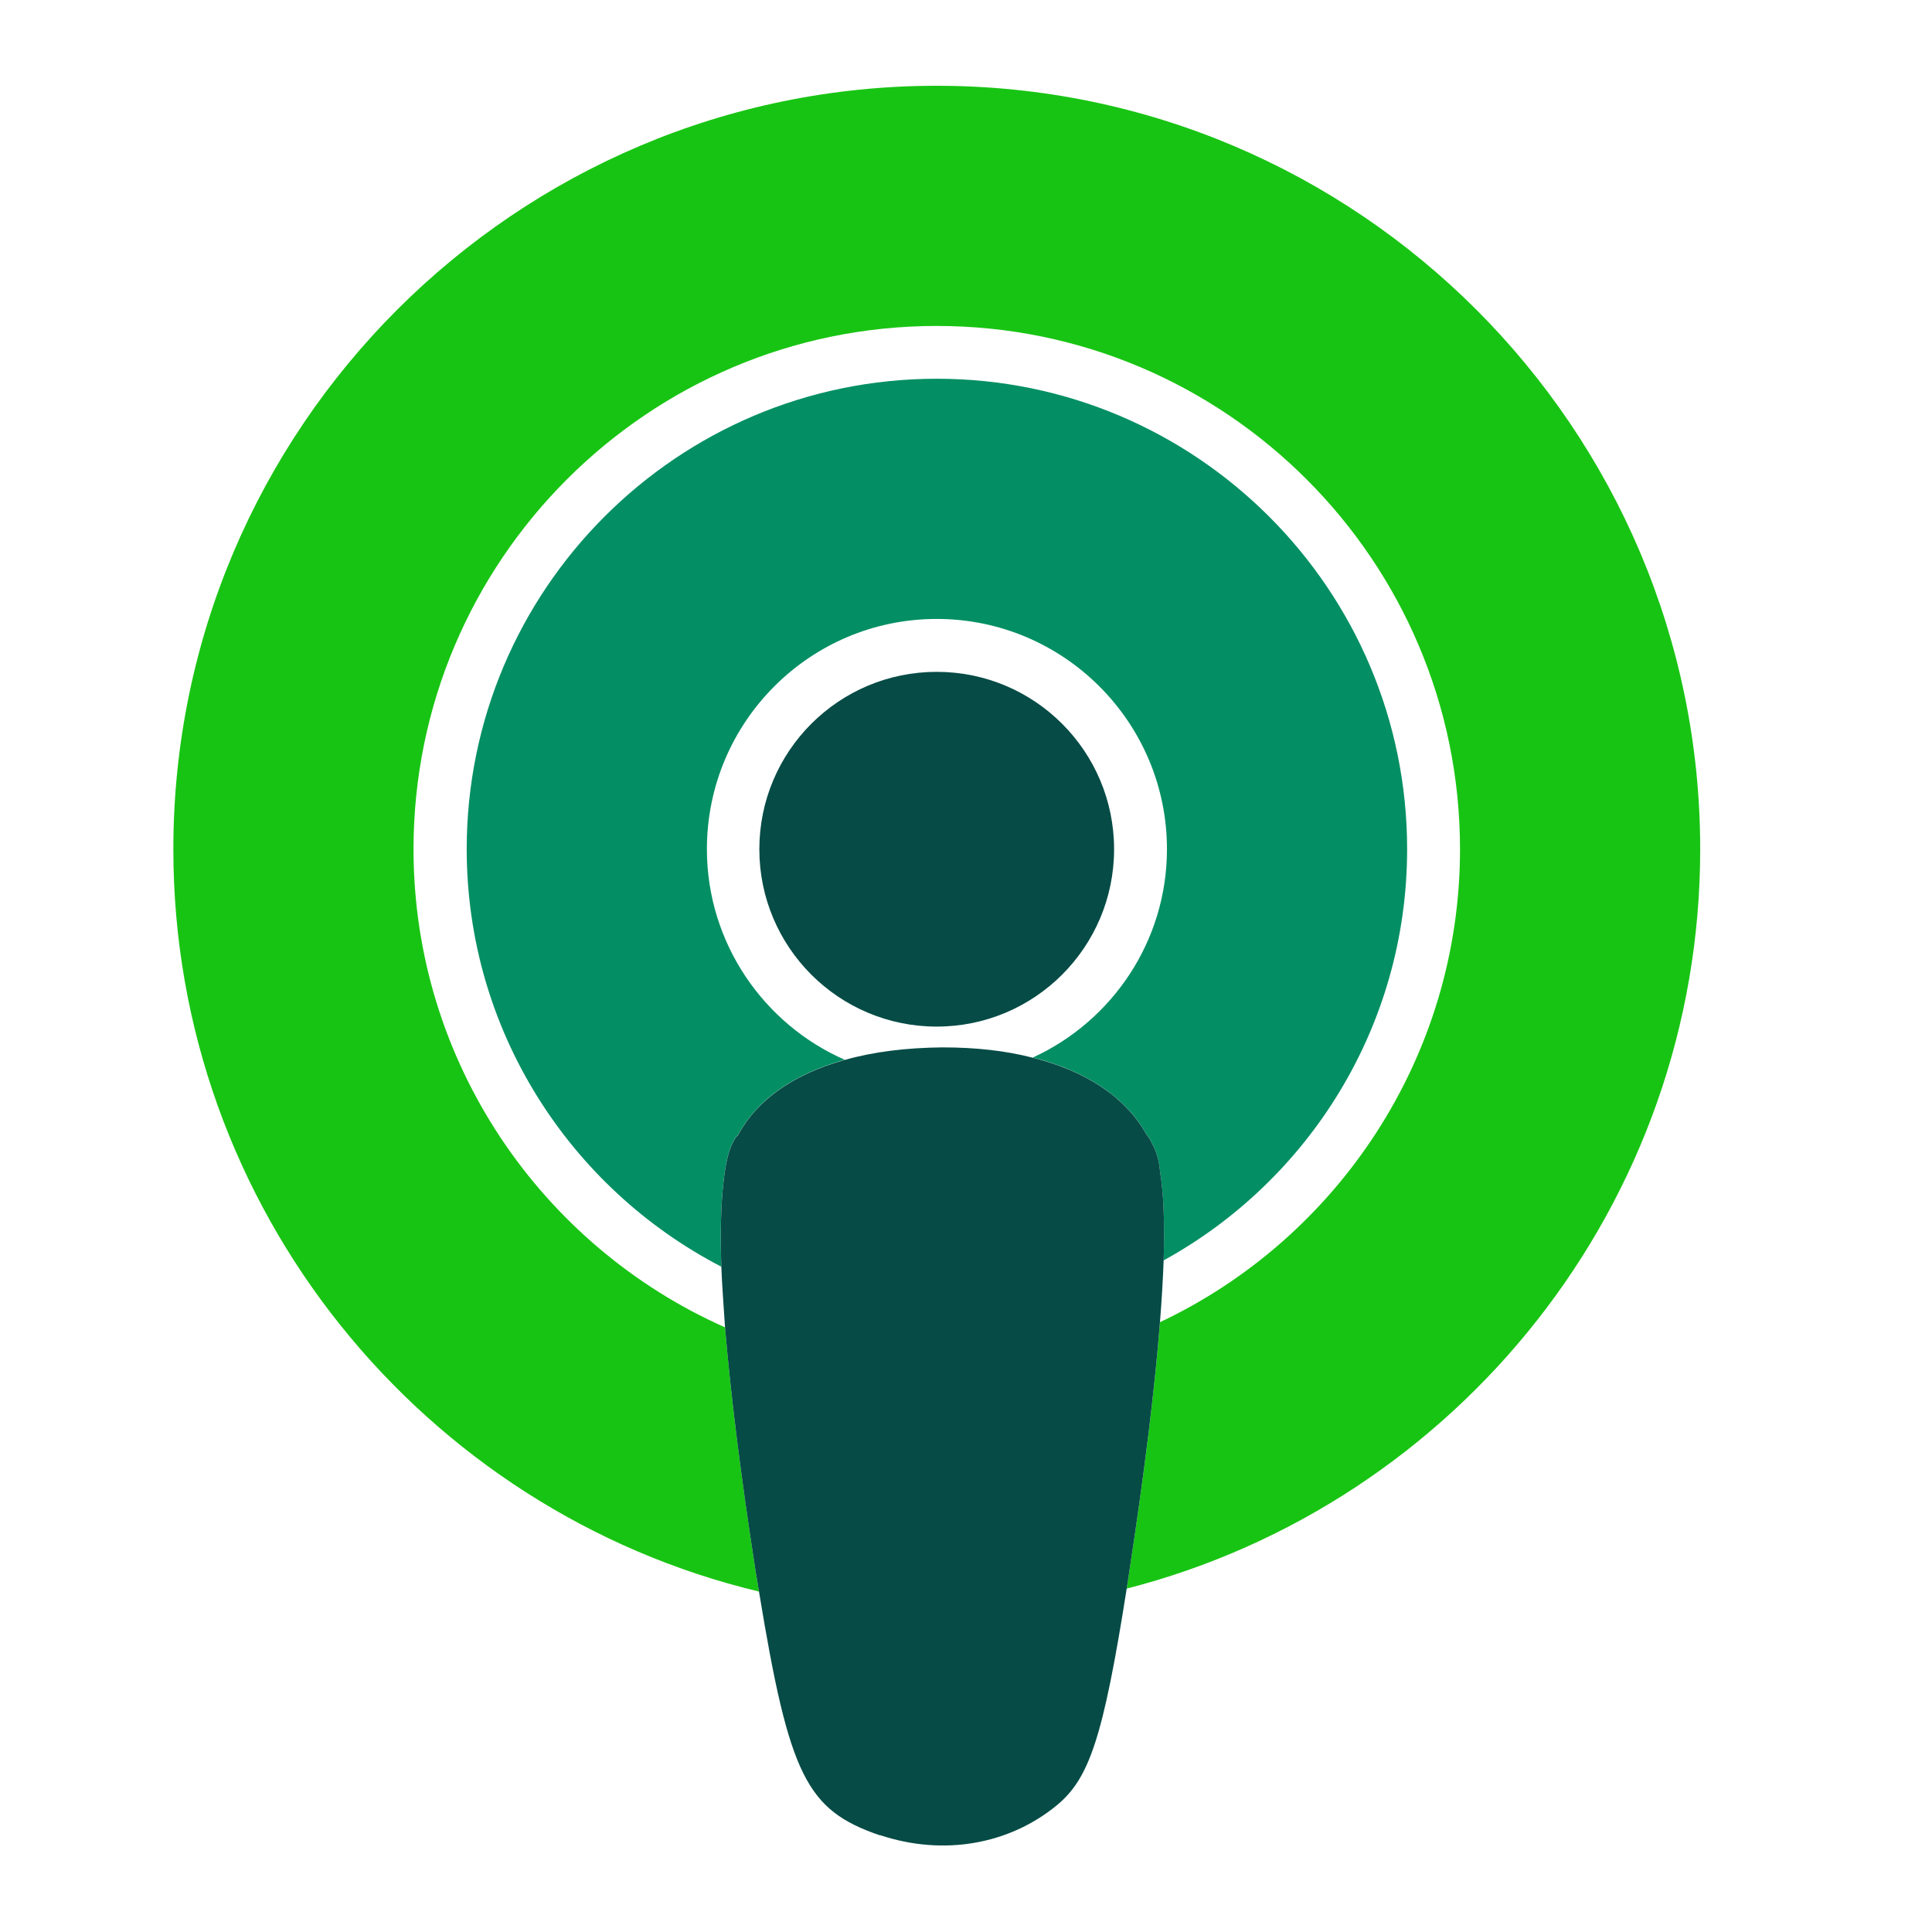
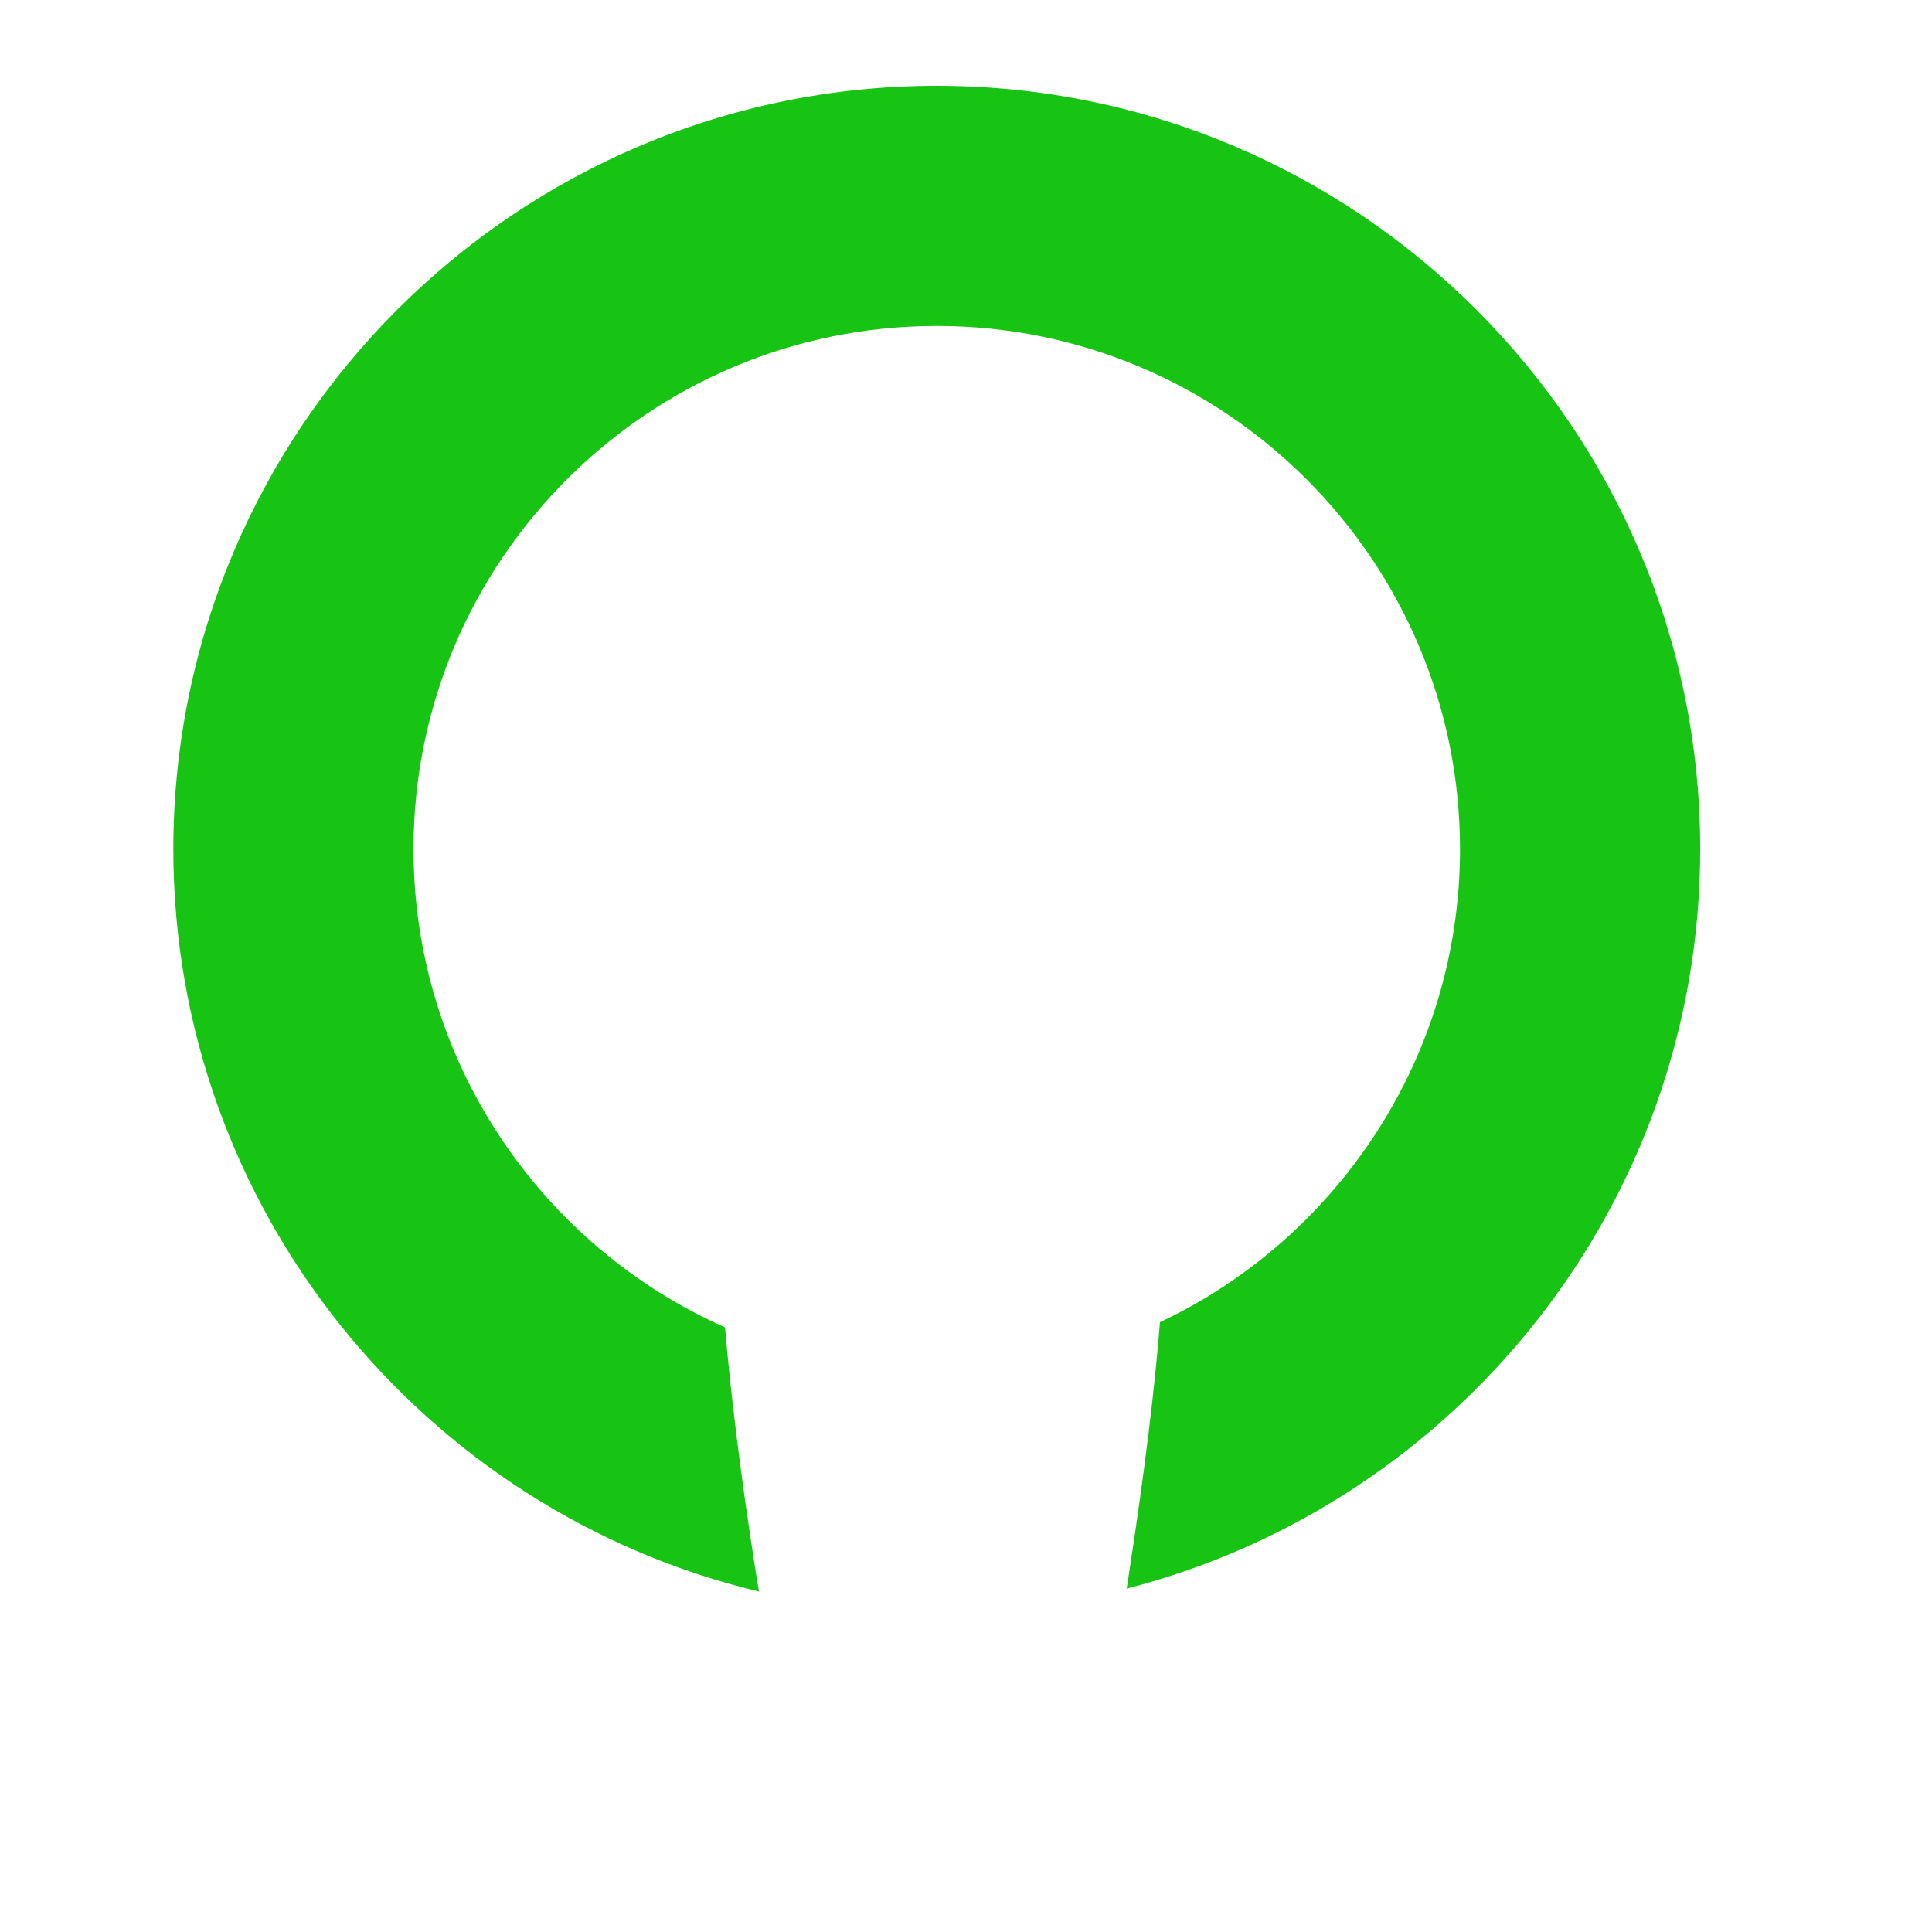
<svg xmlns="http://www.w3.org/2000/svg" fill="none" height="100%" overflow="visible" preserveAspectRatio="none" style="display: block;" viewBox="0 0 83 83" width="100%">
  <g id="podcast">
    <path d="M40.244 3.685C22.163 3.685 7.447 18.401 7.447 36.482C7.447 51.928 18.194 64.93 32.608 68.375C32.561 68.105 32.513 67.819 32.465 67.517C31.815 63.342 31.386 59.85 31.148 57.024C23.274 53.532 17.765 45.626 17.765 36.482C17.765 24.084 27.846 14.003 40.244 14.003C52.642 14.003 62.723 24.084 62.723 36.482C62.723 45.436 57.437 53.214 49.833 56.802C49.61 59.66 49.166 63.247 48.515 67.517C48.483 67.772 48.436 68.01 48.404 68.248C62.564 64.612 73.042 51.738 73.042 36.482C73.042 18.401 58.326 3.685 40.244 3.685Z" fill="#18C413" id="Vector" />
-     <path d="M40.243 16.271C29.099 16.271 20.05 25.335 20.05 36.48C20.05 44.274 24.495 51.053 30.988 54.418C30.94 52.926 30.972 51.704 31.083 50.767C31.162 50.053 31.273 49.513 31.464 49.116C31.543 48.973 31.575 48.862 31.702 48.767C32.527 47.227 34.115 46.132 36.29 45.528C32.813 44.004 30.369 40.512 30.369 36.48C30.369 31.019 34.798 26.59 40.243 26.59C45.688 26.59 50.133 31.019 50.133 36.48C50.133 40.448 47.767 43.877 44.37 45.433C46.656 46.005 48.355 47.132 49.244 48.719C49.371 48.862 49.434 49.005 49.514 49.164C49.672 49.449 49.783 49.799 49.831 50.275V50.307C49.99 51.227 50.037 52.513 49.99 54.148C56.229 50.719 60.451 44.084 60.451 36.48C60.451 25.335 51.387 16.271 40.243 16.271Z" fill="#038F63" id="Vector_2" />
    <g id="Group">
-       <path d="M40.242 44.103C44.451 44.103 47.862 40.691 47.862 36.483C47.862 32.274 44.451 28.863 40.242 28.863C36.034 28.863 32.622 32.274 32.622 36.483C32.622 40.691 36.034 44.103 40.242 44.103Z" fill="#064B46" id="Vector_3" />
-       <path d="M49.991 54.156C49.959 54.95 49.912 55.839 49.832 56.807C49.61 59.664 49.165 63.252 48.515 67.522C48.483 67.776 48.435 68.015 48.403 68.253C47.388 74.698 46.784 76.412 45.403 77.555C43.355 79.238 40.545 79.746 37.815 78.841H37.783C34.656 77.762 33.91 76.317 32.608 68.38C32.56 68.11 32.513 67.824 32.465 67.522C31.814 63.347 31.386 59.855 31.148 57.029C31.084 56.077 31.02 55.204 30.989 54.426C30.941 52.934 30.973 51.711 31.084 50.775C31.163 50.06 31.274 49.52 31.465 49.123C31.544 48.981 31.576 48.87 31.703 48.774C32.529 47.234 34.116 46.139 36.291 45.536C37.513 45.187 38.926 45.012 40.482 44.996C41.911 44.996 43.212 45.139 44.371 45.441C46.657 46.012 48.356 47.139 49.245 48.727C49.372 48.87 49.435 49.012 49.515 49.171C49.673 49.457 49.785 49.806 49.832 50.282V50.314C49.991 51.235 50.039 52.521 49.991 54.156Z" fill="#064B46" id="Vector_4" />
-     </g>
+       </g>
  </g>
</svg>